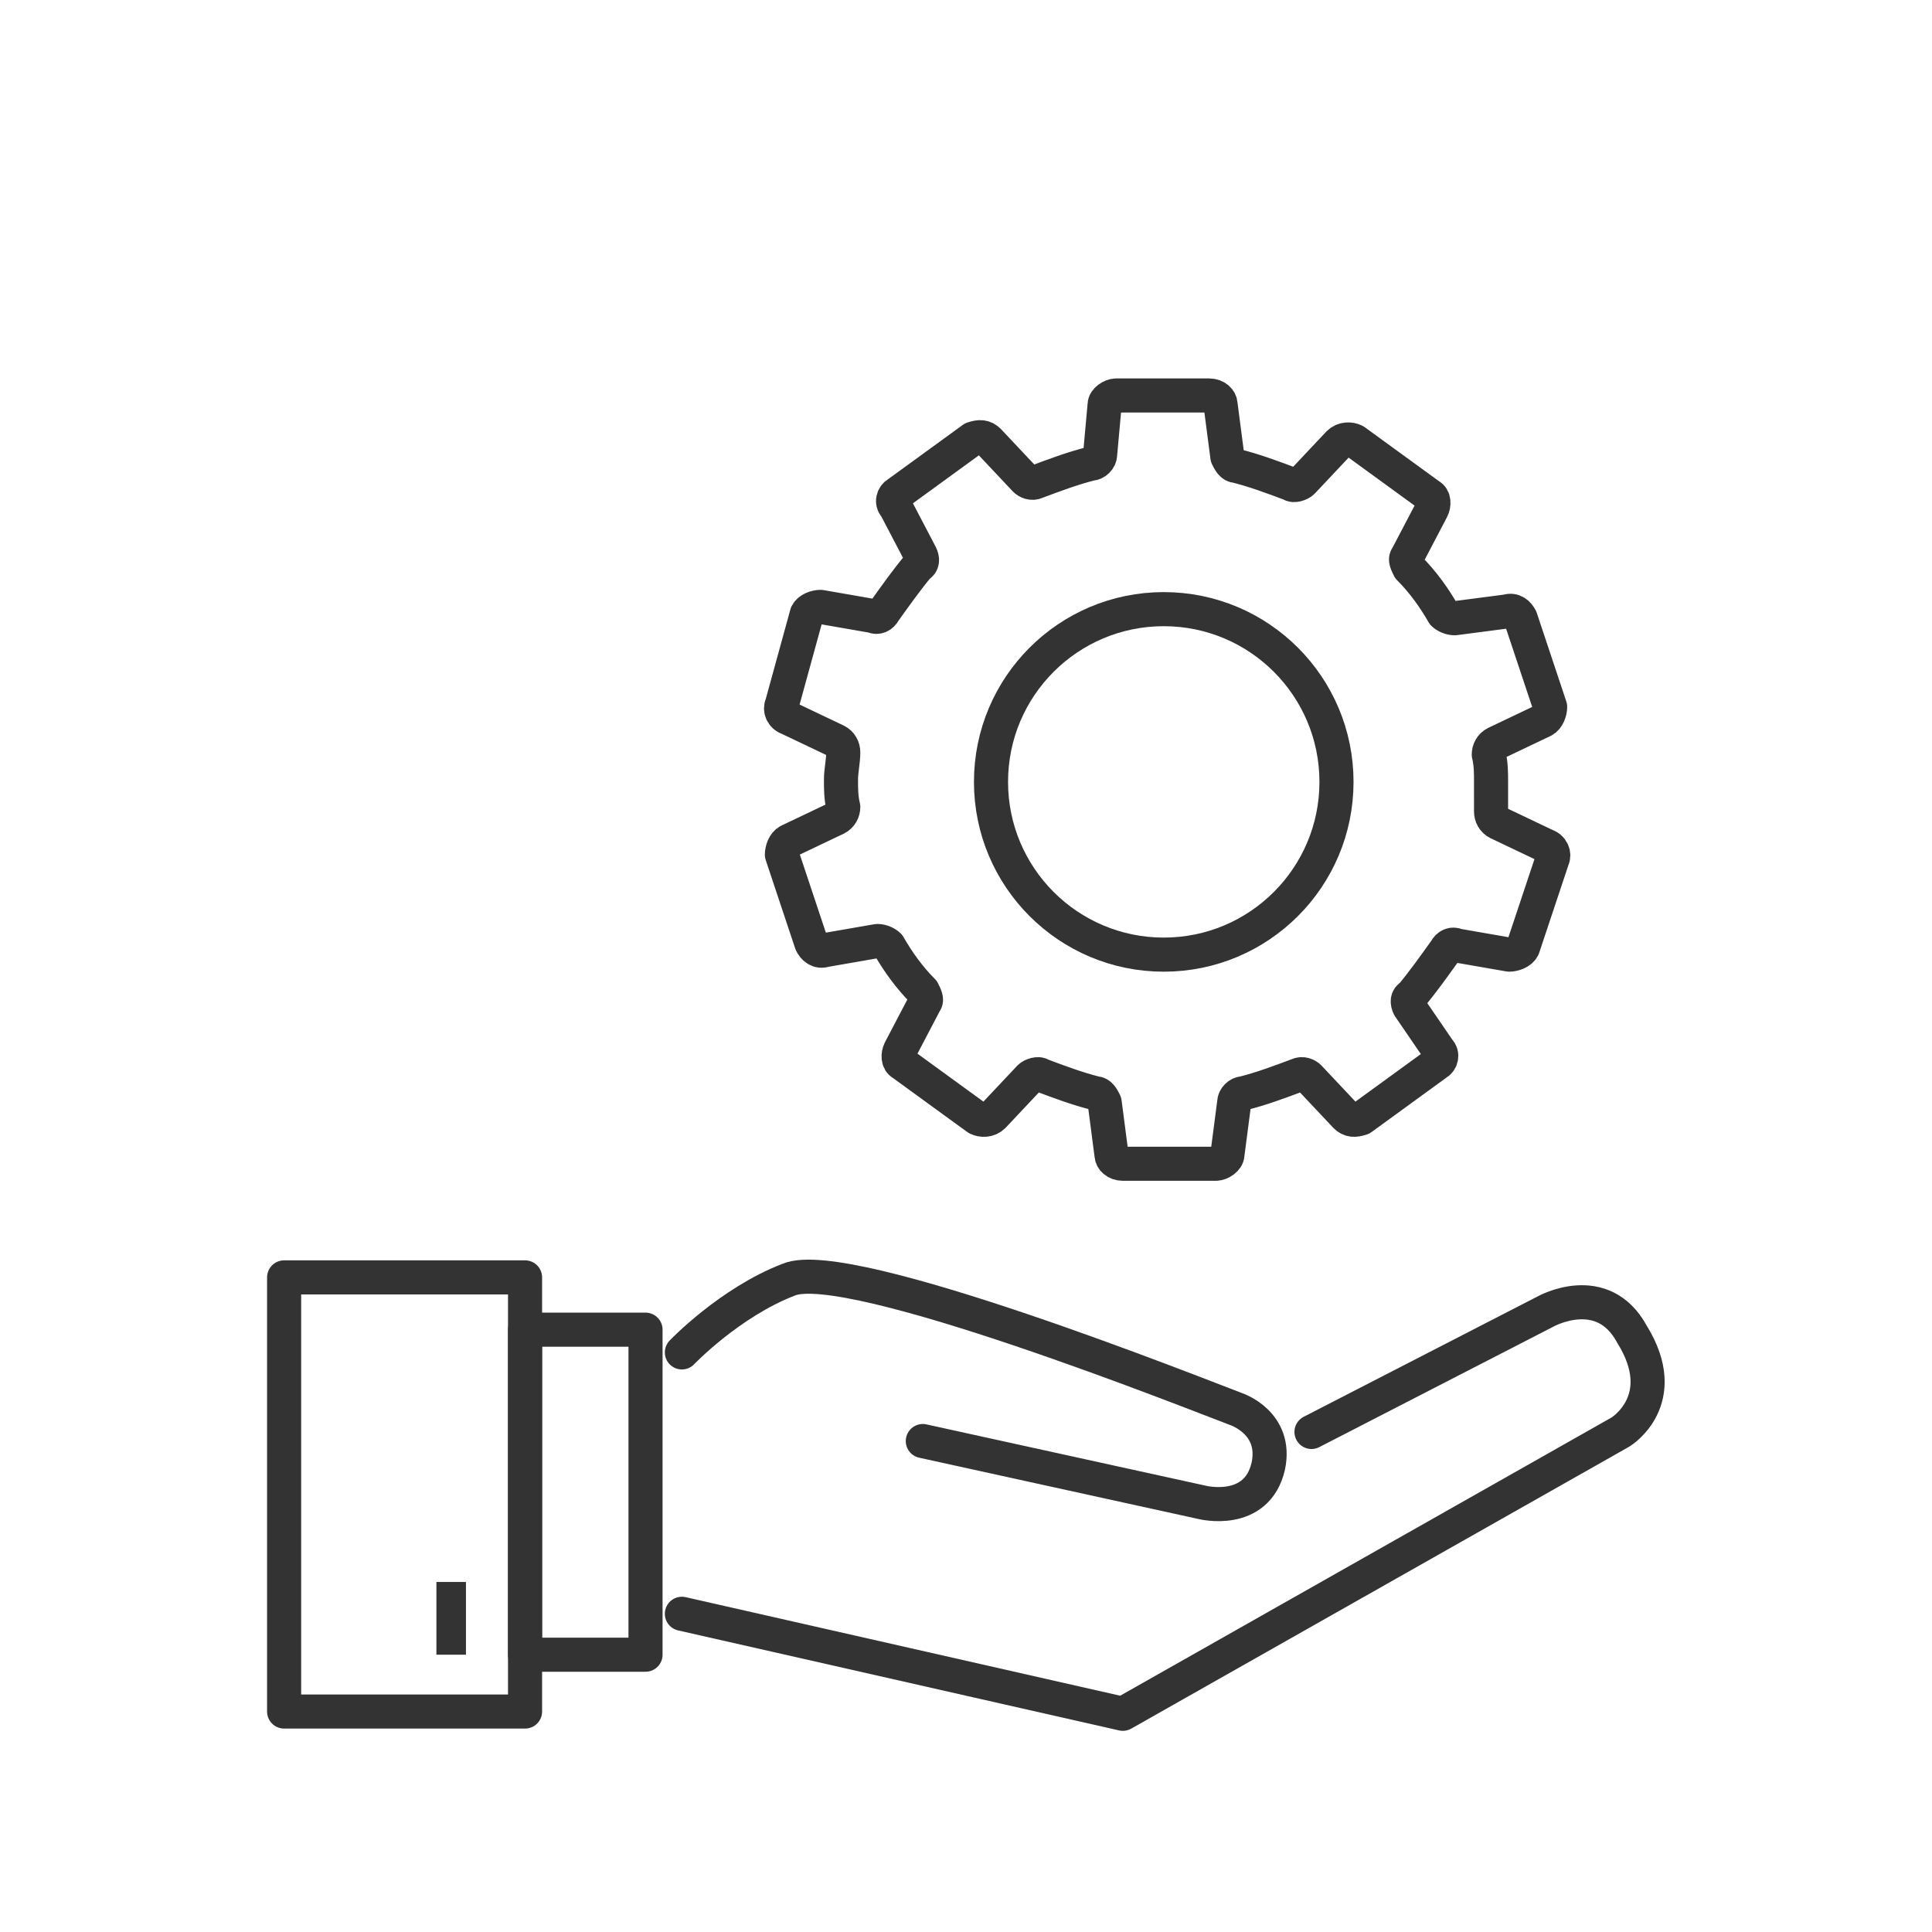
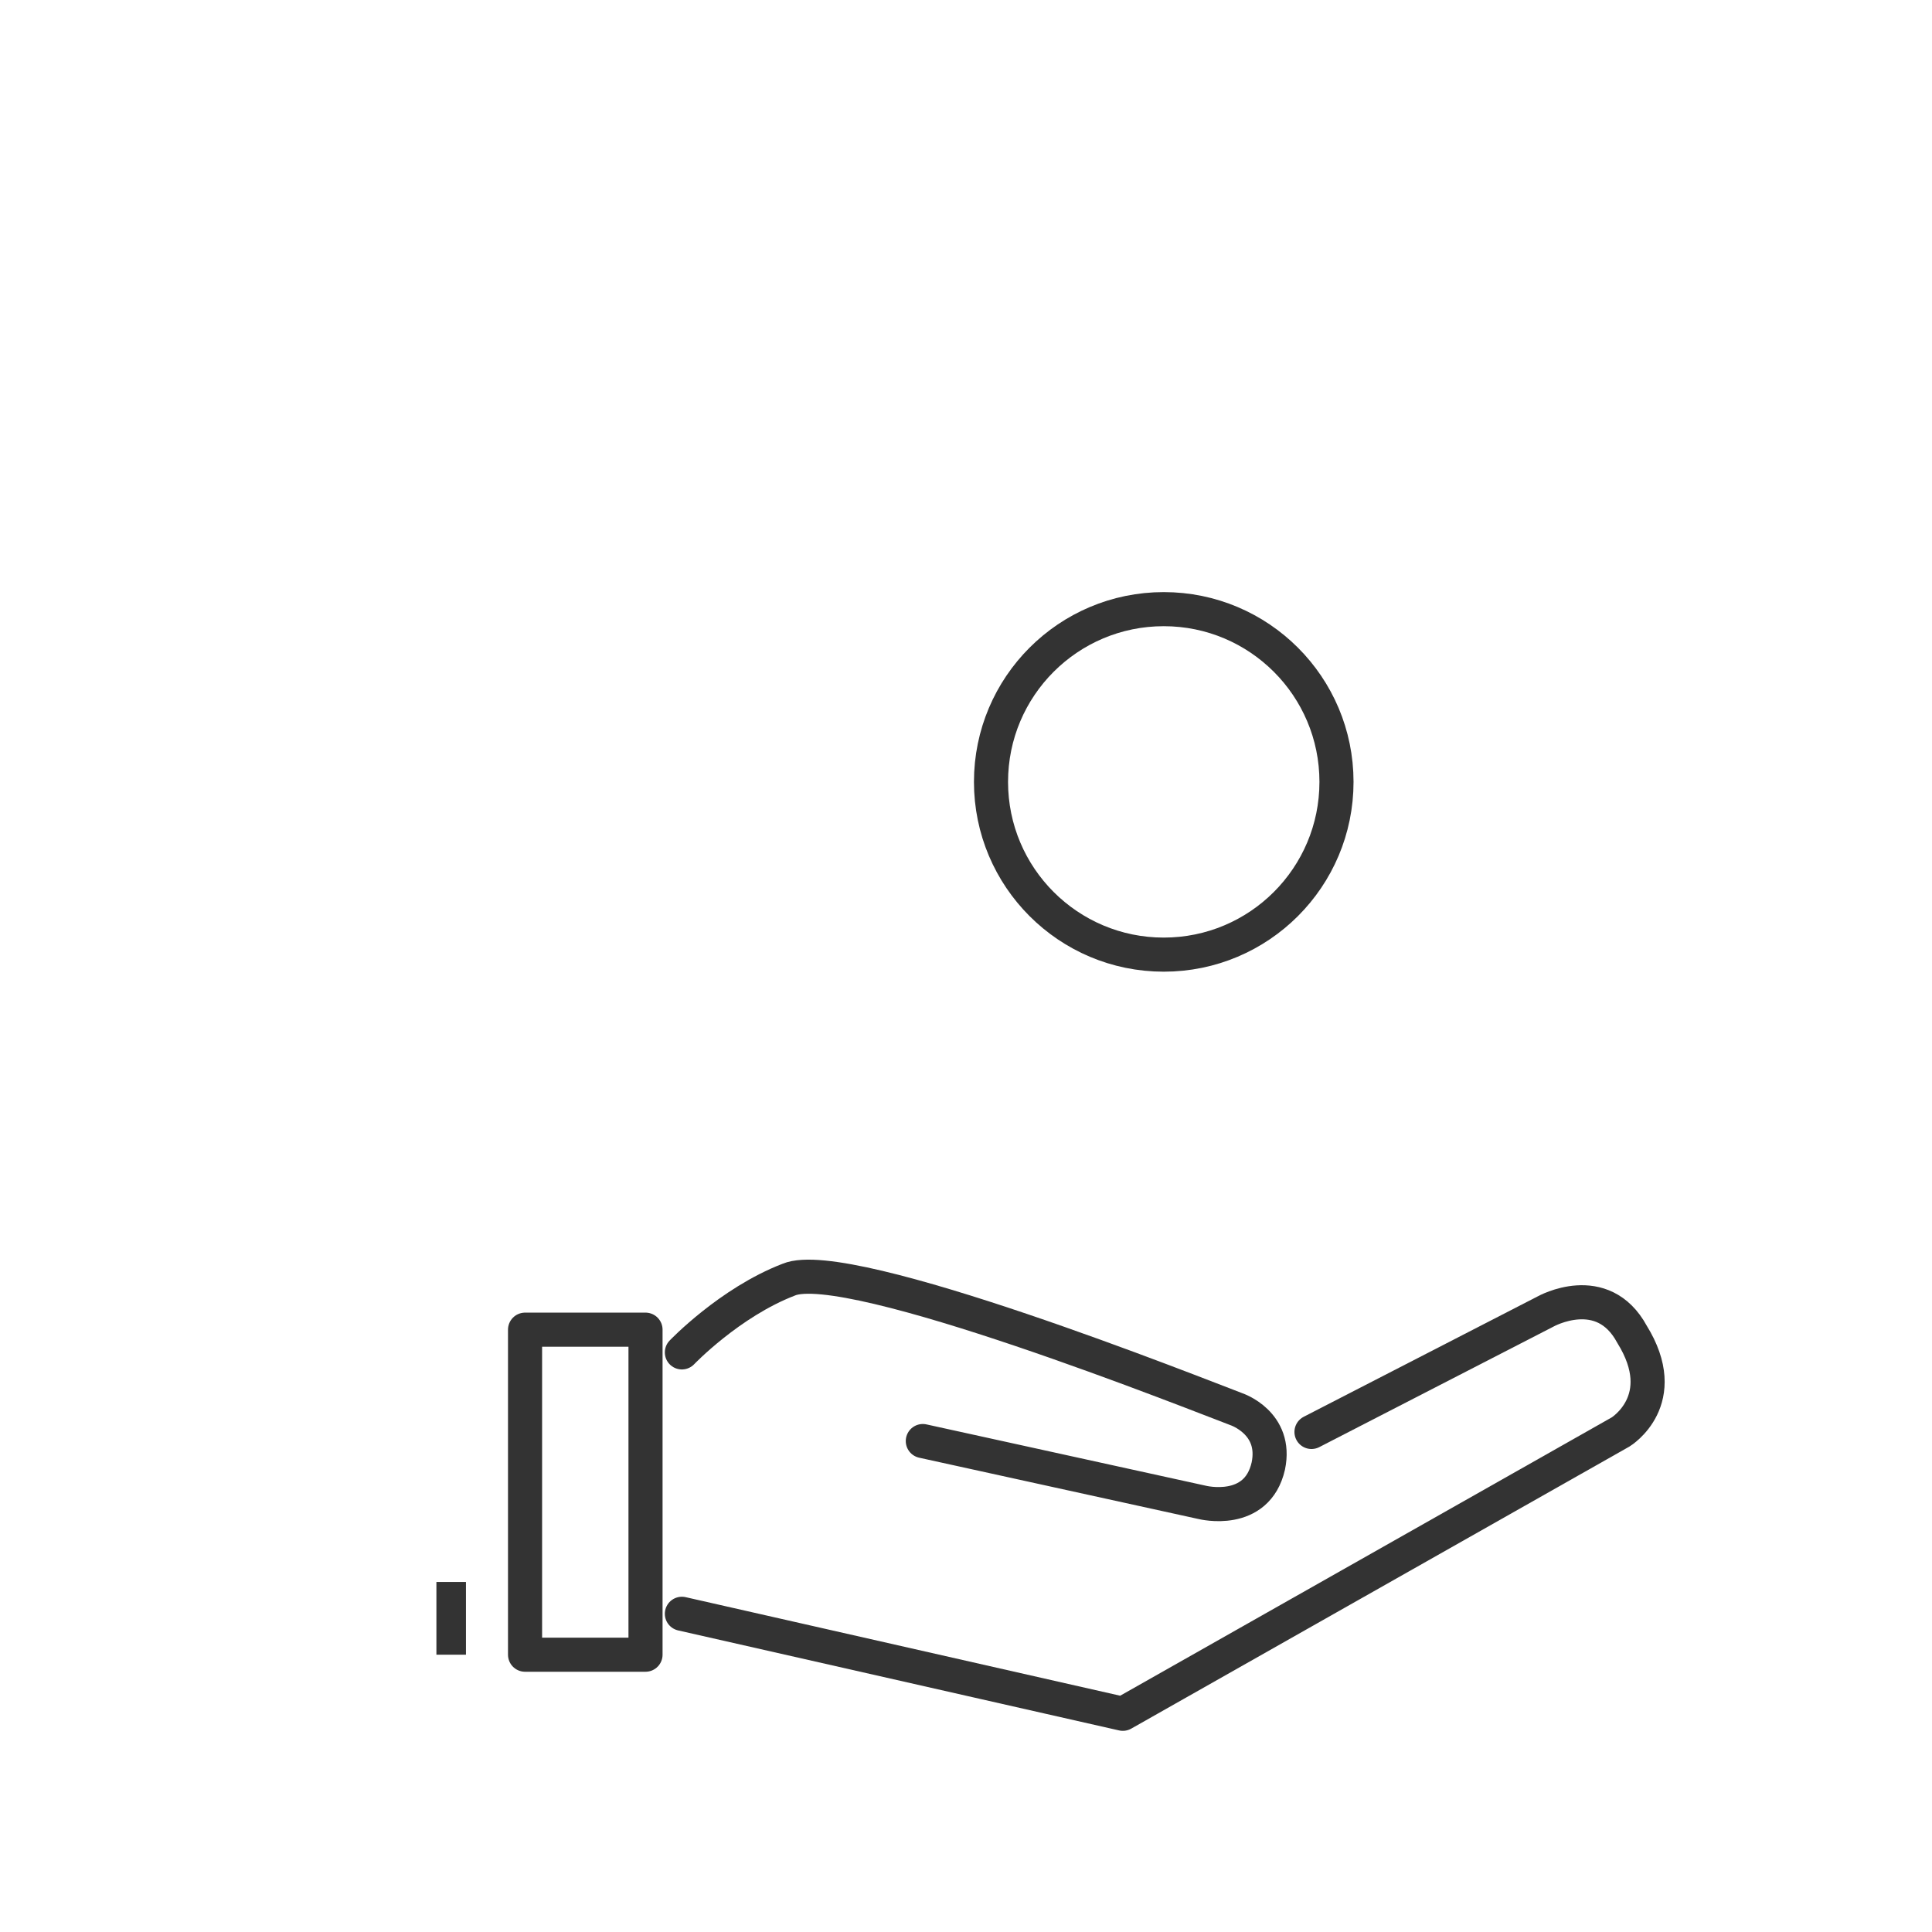
<svg xmlns="http://www.w3.org/2000/svg" version="1.1" id="Layer_1" x="0px" y="0px" viewBox="0 0 85 85" style="enable-background:new 0 0 85 85;" xml:space="preserve">
  <style type="text/css">
	.st0{fill:none;stroke:#333333;stroke-width:1.5;stroke-linecap:round;stroke-linejoin:round;stroke-miterlimit:10;}
	.st1{fill:#333333;}
</style>
  <g>
-     <rect x="12.5" y="56.2" class="st0" width="10.6" height="19.1" />
    <rect x="23.1" y="58.5" class="st0" width="5.3" height="14.3" />
    <rect x="19.2" y="69.6" class="st1" width="1.3" height="3.2" />
    <path class="st0" d="M30,59.5c0,0,2.1-2.2,4.7-3.2c2.6-1.1,18.1,5.1,19.7,5.7c0,0,1.8,0.6,1.4,2.5c-0.5,2.2-2.9,1.6-2.9,1.6   c-4.1-0.9-12.3-2.7-12.3-2.7" />
    <path class="st0" d="M30,71l19.4,4.4L71.3,63c0,0,2.3-1.4,0.5-4.3c-1.3-2.4-3.8-1-3.8-1L57.7,63" />
    <g>
      <circle class="st0" cx="51.2" cy="34.4" r="7.6" />
-       <path class="st0" d="M65.6,34.4c0-0.4,0-0.8-0.1-1.2c0-0.2,0.1-0.4,0.3-0.5l2.1-1c0.2-0.1,0.3-0.4,0.3-0.6l-1.3-3.9    c-0.1-0.2-0.3-0.4-0.6-0.3L64,27.2c-0.2,0-0.4-0.1-0.5-0.2c-0.4-0.7-0.9-1.4-1.5-2c-0.1-0.2-0.2-0.4-0.1-0.5l1.1-2.1    c0.1-0.2,0.1-0.5-0.1-0.6l-3.3-2.4c-0.2-0.1-0.5-0.1-0.7,0.1l-1.6,1.7c-0.1,0.1-0.4,0.2-0.5,0.1c-0.8-0.3-1.6-0.6-2.4-0.8    c-0.2,0-0.3-0.2-0.4-0.4l-0.3-2.3c0-0.2-0.2-0.4-0.5-0.4h-4.1c-0.2,0-0.5,0.2-0.5,0.4L48.4,20c0,0.2-0.2,0.4-0.4,0.4    c-0.8,0.2-1.6,0.5-2.4,0.8c-0.2,0.1-0.4,0-0.5-0.1l-1.6-1.7c-0.2-0.2-0.4-0.2-0.7-0.1l-3.3,2.4c-0.2,0.1-0.3,0.4-0.1,0.6l1.1,2.1    c0.1,0.2,0.1,0.4-0.1,0.5c-0.5,0.6-1,1.3-1.5,2c-0.1,0.2-0.3,0.3-0.5,0.2l-2.3-0.4c-0.2,0-0.5,0.1-0.6,0.3L34.4,31    c-0.1,0.2,0,0.5,0.3,0.6l2.1,1c0.2,0.1,0.3,0.3,0.3,0.5c0,0.4-0.1,0.8-0.1,1.2c0,0.4,0,0.8,0.1,1.2c0,0.2-0.1,0.4-0.3,0.5l-2.1,1    c-0.2,0.1-0.3,0.4-0.3,0.6l1.3,3.9c0.1,0.2,0.3,0.4,0.6,0.3l2.3-0.4c0.2,0,0.4,0.1,0.5,0.2c0.4,0.7,0.9,1.4,1.5,2    c0.1,0.2,0.2,0.4,0.1,0.5l-1.1,2.1c-0.1,0.2-0.1,0.5,0.1,0.6l3.3,2.4c0.2,0.1,0.5,0.1,0.7-0.1l1.6-1.7c0.1-0.1,0.4-0.2,0.5-0.1    c0.8,0.3,1.6,0.6,2.4,0.8c0.2,0,0.3,0.2,0.4,0.4l0.3,2.3c0,0.2,0.2,0.4,0.5,0.4h4.1c0.2,0,0.5-0.2,0.5-0.4l0.3-2.3    c0-0.2,0.2-0.4,0.4-0.4c0.8-0.2,1.6-0.5,2.4-0.8c0.2-0.1,0.4,0,0.5,0.1l1.6,1.7c0.2,0.2,0.4,0.2,0.7,0.1l3.3-2.4    c0.2-0.1,0.3-0.4,0.1-0.6L62,44.3c-0.1-0.2-0.1-0.4,0.1-0.5c0.5-0.6,1-1.3,1.5-2c0.1-0.2,0.3-0.3,0.5-0.2l2.3,0.4    c0.2,0,0.5-0.1,0.6-0.3l1.3-3.9c0.1-0.2,0-0.5-0.3-0.6l-2.1-1c-0.2-0.1-0.3-0.3-0.3-0.5C65.6,35.2,65.6,34.8,65.6,34.4z" />
    </g>
  </g>
</svg>